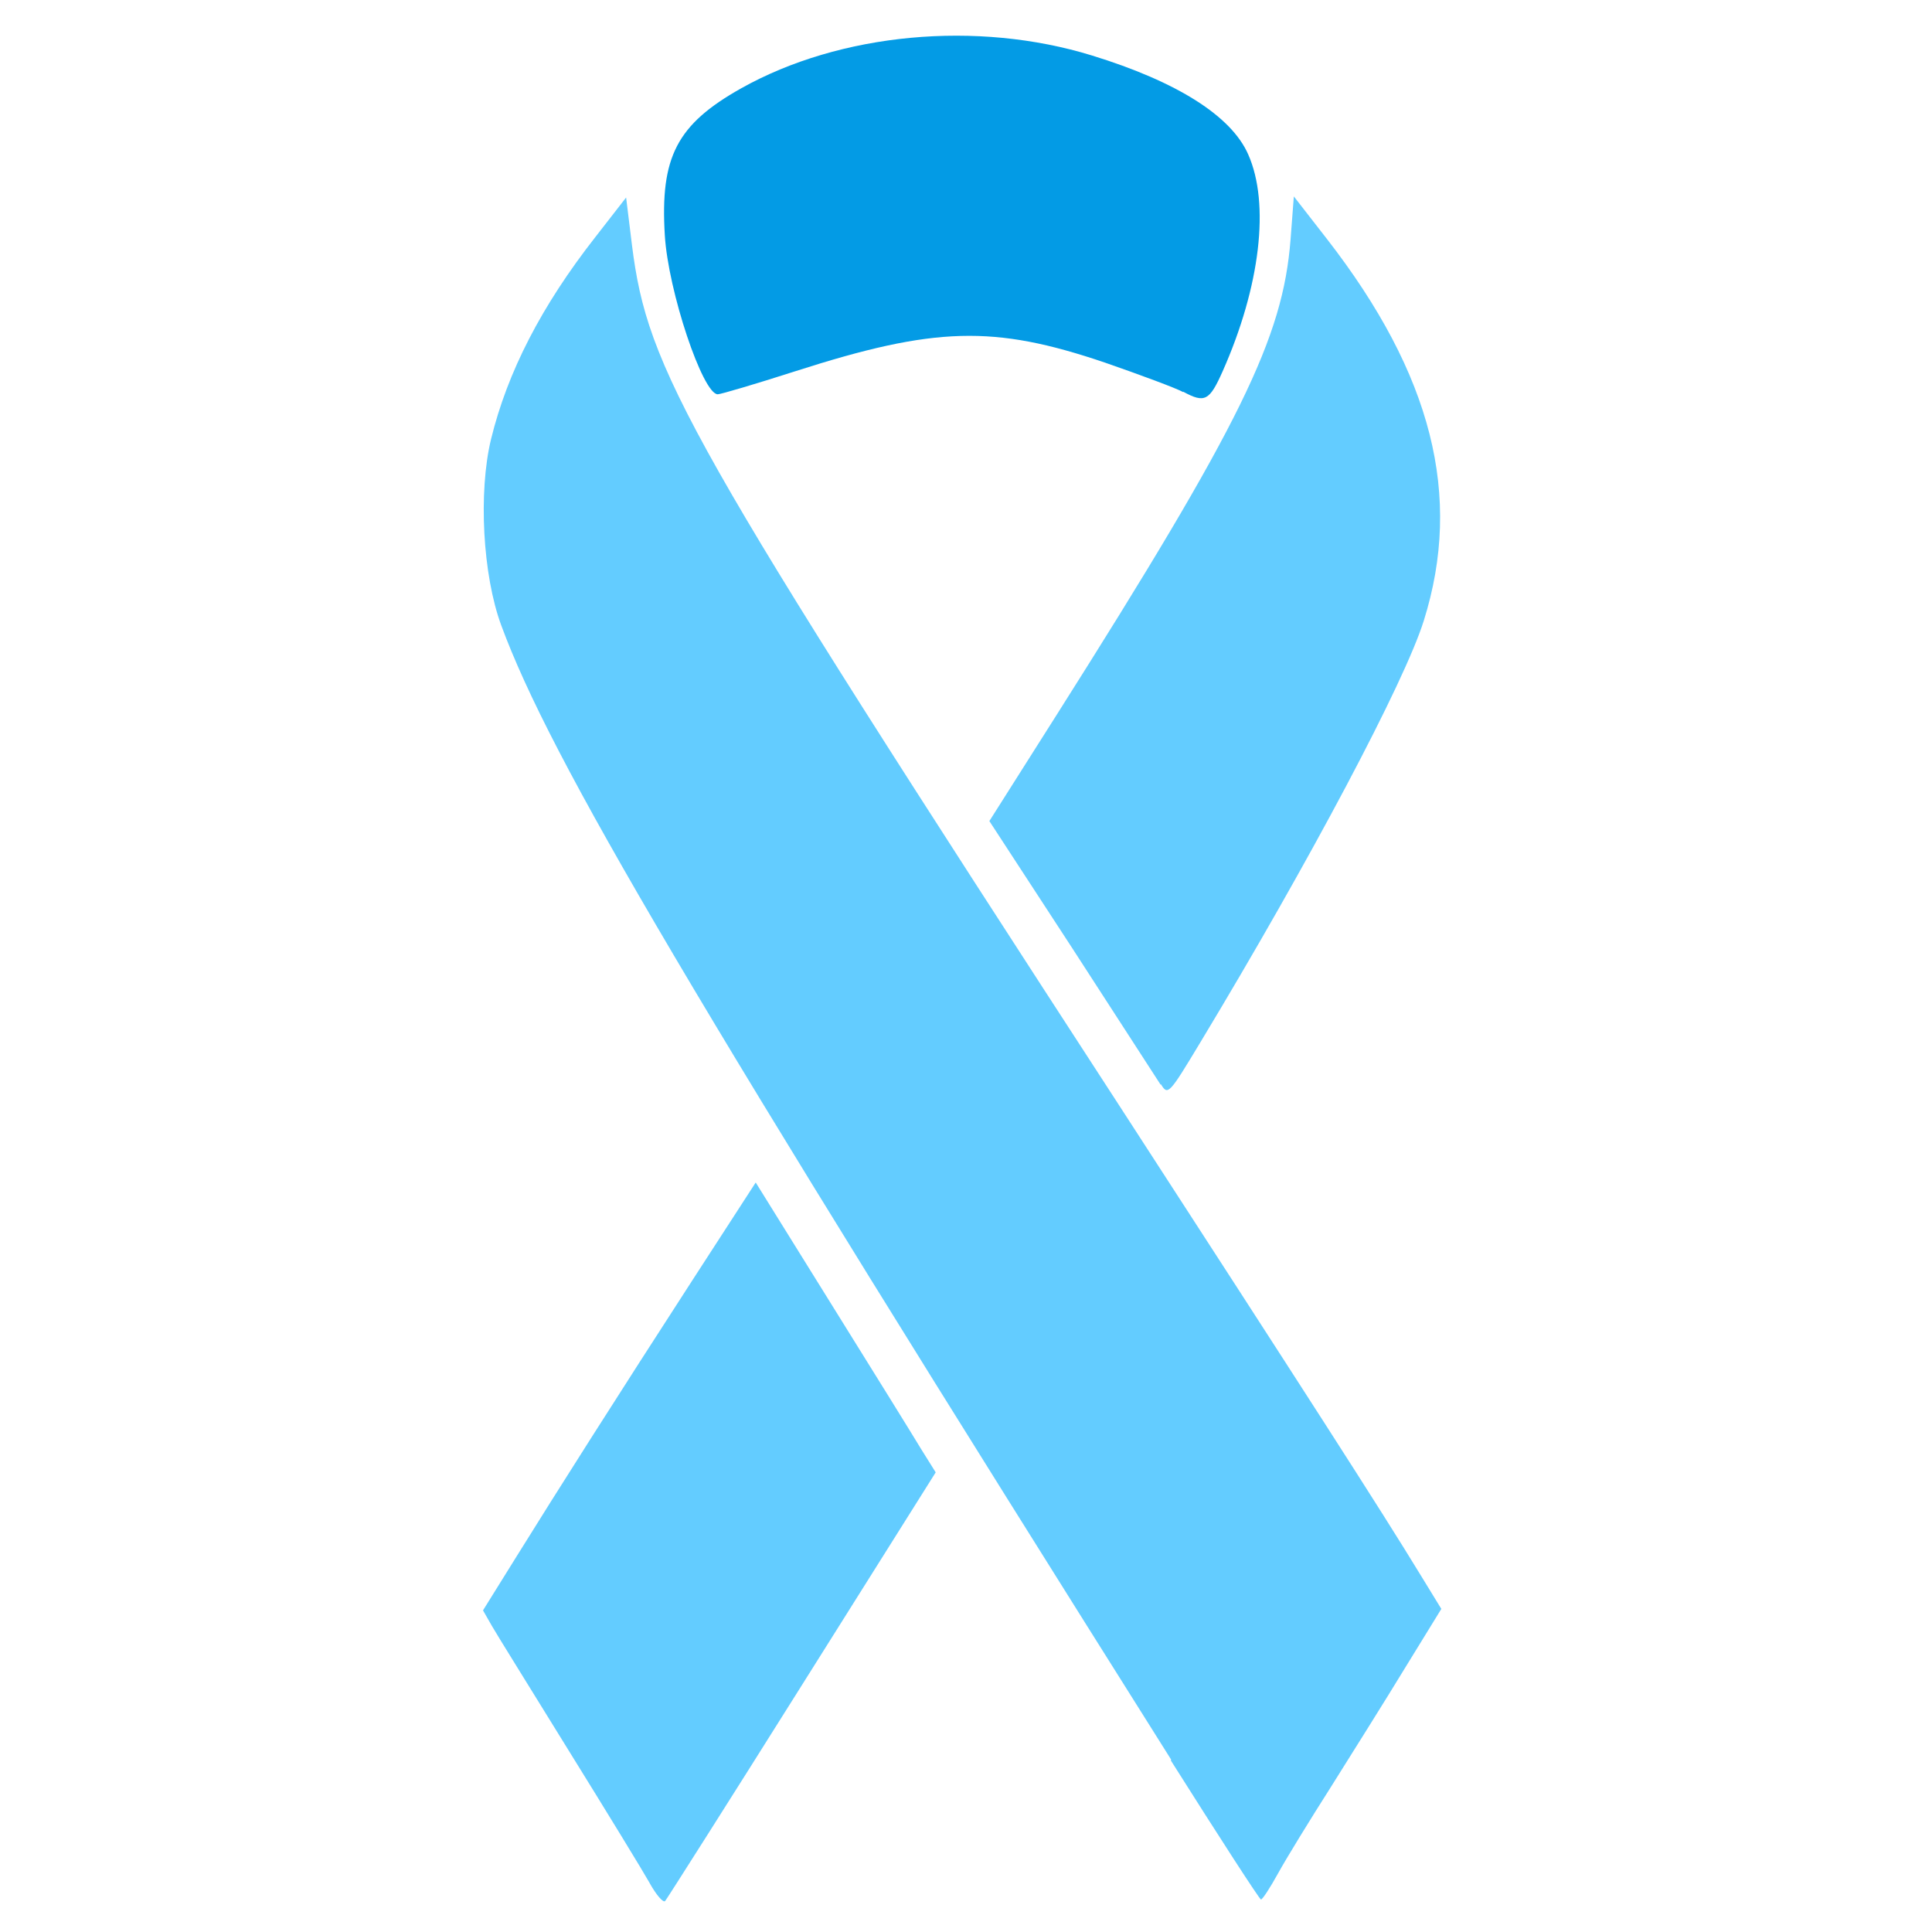
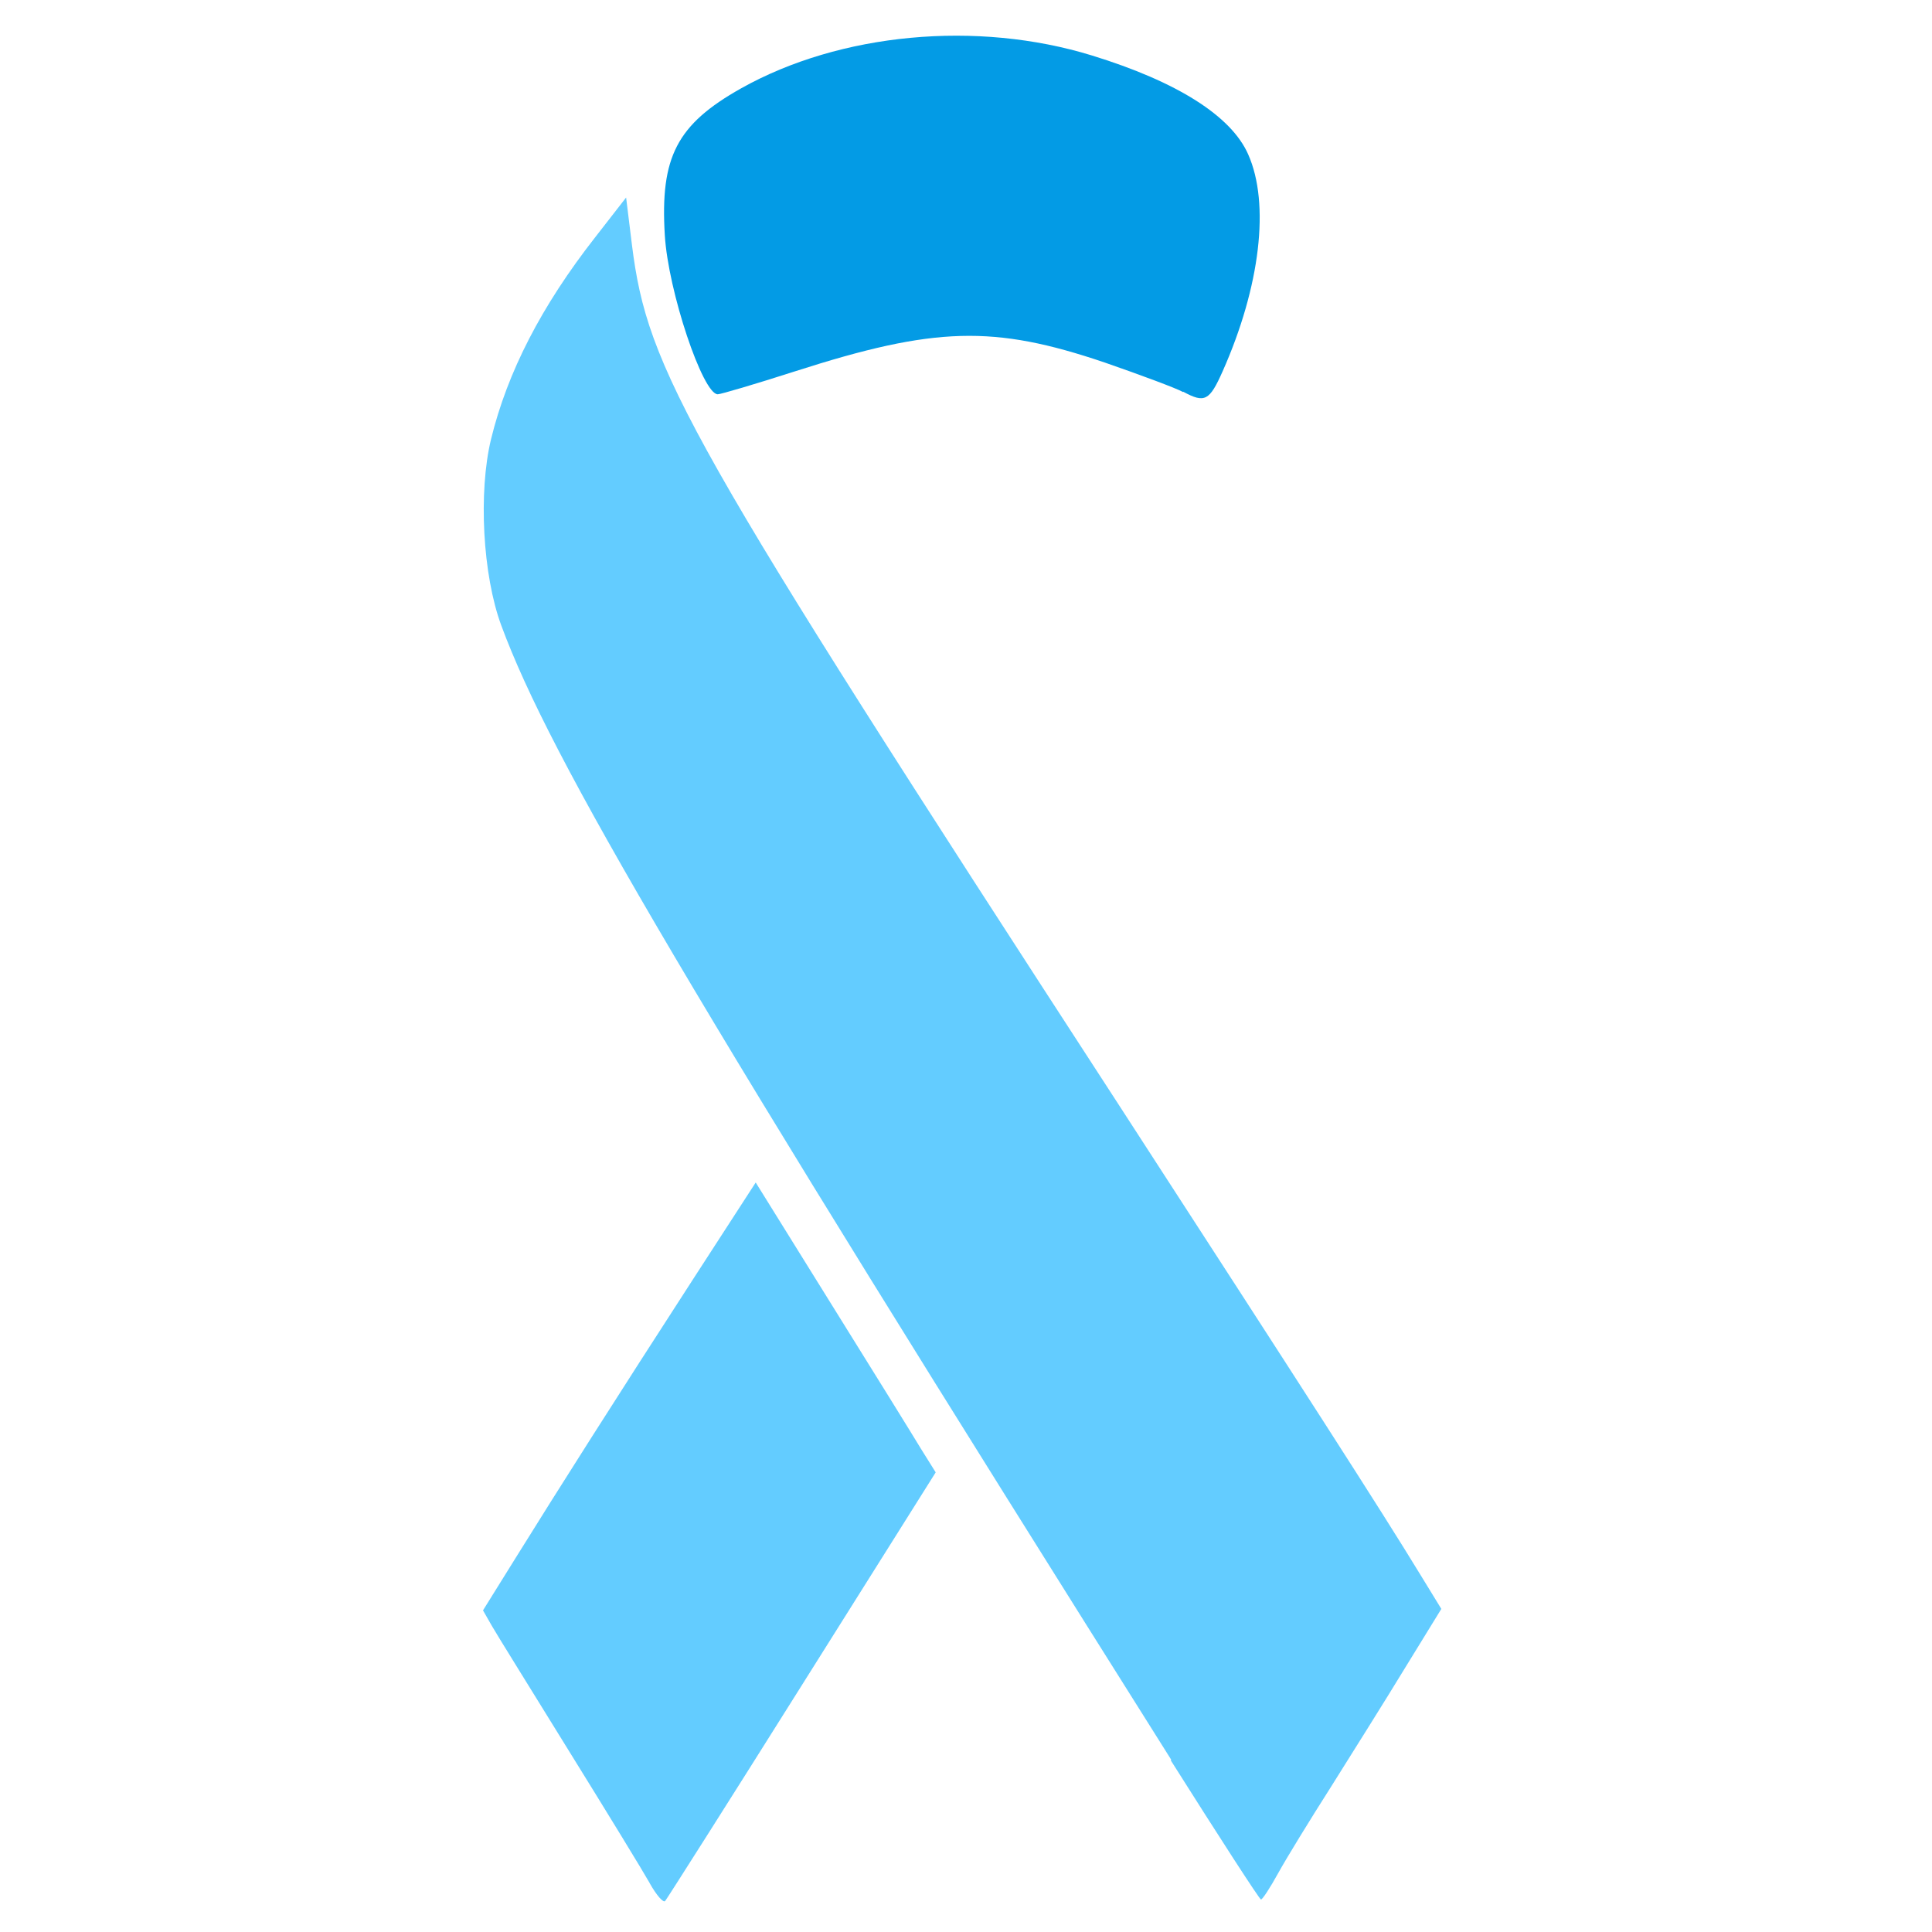
<svg xmlns="http://www.w3.org/2000/svg" xmlns:ns1="http://www.inkscape.org/namespaces/inkscape" xmlns:ns2="http://sodipodi.sourceforge.net/DTD/sodipodi-0.dtd" width="20" height="20" viewBox="0 0 5.292 5.292" version="1.1" id="svg8" ns1:version="0.92.3 (2405546, 2018-03-11)" ns2:docname="32.svg">
  <defs id="defs2" />
  <ns2:namedview id="base" pagecolor="#ffffff" bordercolor="#666666" borderopacity="1.0" ns1:pageopacity="0.0" ns1:pageshadow="2" ns1:zoom="11.2" ns1:cx="27.956835" ns1:cy="30.19444" ns1:document-units="mm" ns1:current-layer="layer1" showgrid="false" ns1:window-width="1920" ns1:window-height="1018" ns1:window-x="1912" ns1:window-y="-8" ns1:window-maximized="1" units="px" />
  <g ns1:label="Layer 1" ns1:groupmode="layer" id="layer1" transform="translate(0,-291.708)">
    <path style="fill:#63ccff;fill-opacity:1;stroke:none;stroke-width:0.014px;stroke-linecap:butt;stroke-linejoin:miter;stroke-opacity:1" d="m 3.208,296.528 c -1.319,-2.095 -1.7,-2.741 -1.835,-3.107 -0.051,-0.138 -0.063,-0.365 -0.028,-0.51 0.045,-0.184 0.138,-0.365 0.286,-0.554 l 0.084,-0.108 0.016,0.13 c 0.043,0.344 0.148,0.53 1.334,2.356 0.503,0.776 0.717,1.108 0.826,1.287 l 0.057,0.093 -0.099,0.161 c -0.054,0.089 -0.146,0.235 -0.203,0.326 -0.058,0.091 -0.123,0.197 -0.145,0.237 -0.022,0.04 -0.043,0.072 -0.047,0.072 -0.004,-2.2e-4 -0.115,-0.172 -0.247,-0.381 z" id="path836" ns1:connector-curvature="0" />
-     <path style="fill:#63ccff;fill-opacity:1;stroke:none;stroke-width:0.014px;stroke-linecap:butt;stroke-linejoin:miter;stroke-opacity:1" d="m 3.179,294.679 c -0.011,-0.017 -0.121,-0.187 -0.244,-0.377 l -0.225,-0.345 0.185,-0.292 c 0.504,-0.796 0.619,-1.031 0.64,-1.301 l 0.009,-0.118 0.091,0.117 c 0.288,0.371 0.372,0.704 0.265,1.045 -0.052,0.167 -0.311,0.656 -0.612,1.155 -0.086,0.143 -0.089,0.146 -0.108,0.115 z" id="path842" ns1:connector-curvature="0" />
    <path style="fill:#63ccff;fill-opacity:1;stroke:none;stroke-width:0.014px;stroke-linecap:butt;stroke-linejoin:miter;stroke-opacity:1" d="M 1.779,296.865 C 1.761,296.833 1.662,296.671 1.559,296.505 1.456,296.338 1.36,296.184 1.347,296.161 l -0.024,-0.042 0.089,-0.143 c 0.118,-0.19 0.278,-0.442 0.487,-0.765 l 0.171,-0.264 0.207,0.333 c 0.114,0.183 0.225,0.362 0.246,0.397 l 0.04,0.064 -0.366,0.582 c -0.201,0.32 -0.37,0.586 -0.375,0.592 -0.005,0.006 -0.024,-0.016 -0.042,-0.048 z" id="path844" ns1:connector-curvature="0" />
    <path style="fill:#039be5;fill-opacity:1;stroke:none;stroke-width:0.015px;stroke-linecap:butt;stroke-linejoin:miter;stroke-opacity:1" d="m 3.241,292.782 c -0.02,-0.011 -0.117,-0.047 -0.215,-0.081 -0.304,-0.103 -0.465,-0.099 -0.848,0.024 -0.109,0.035 -0.204,0.063 -0.212,0.063 -0.041,0 -0.136,-0.283 -0.145,-0.436 -0.013,-0.214 0.033,-0.303 0.209,-0.402 0.271,-0.152 0.646,-0.187 0.961,-0.09 0.234,0.072 0.382,0.166 0.428,0.271 0.06,0.135 0.033,0.362 -0.07,0.594 -0.036,0.081 -0.049,0.088 -0.108,0.056 z" id="path846" ns1:connector-curvature="0" />
  </g>
</svg>